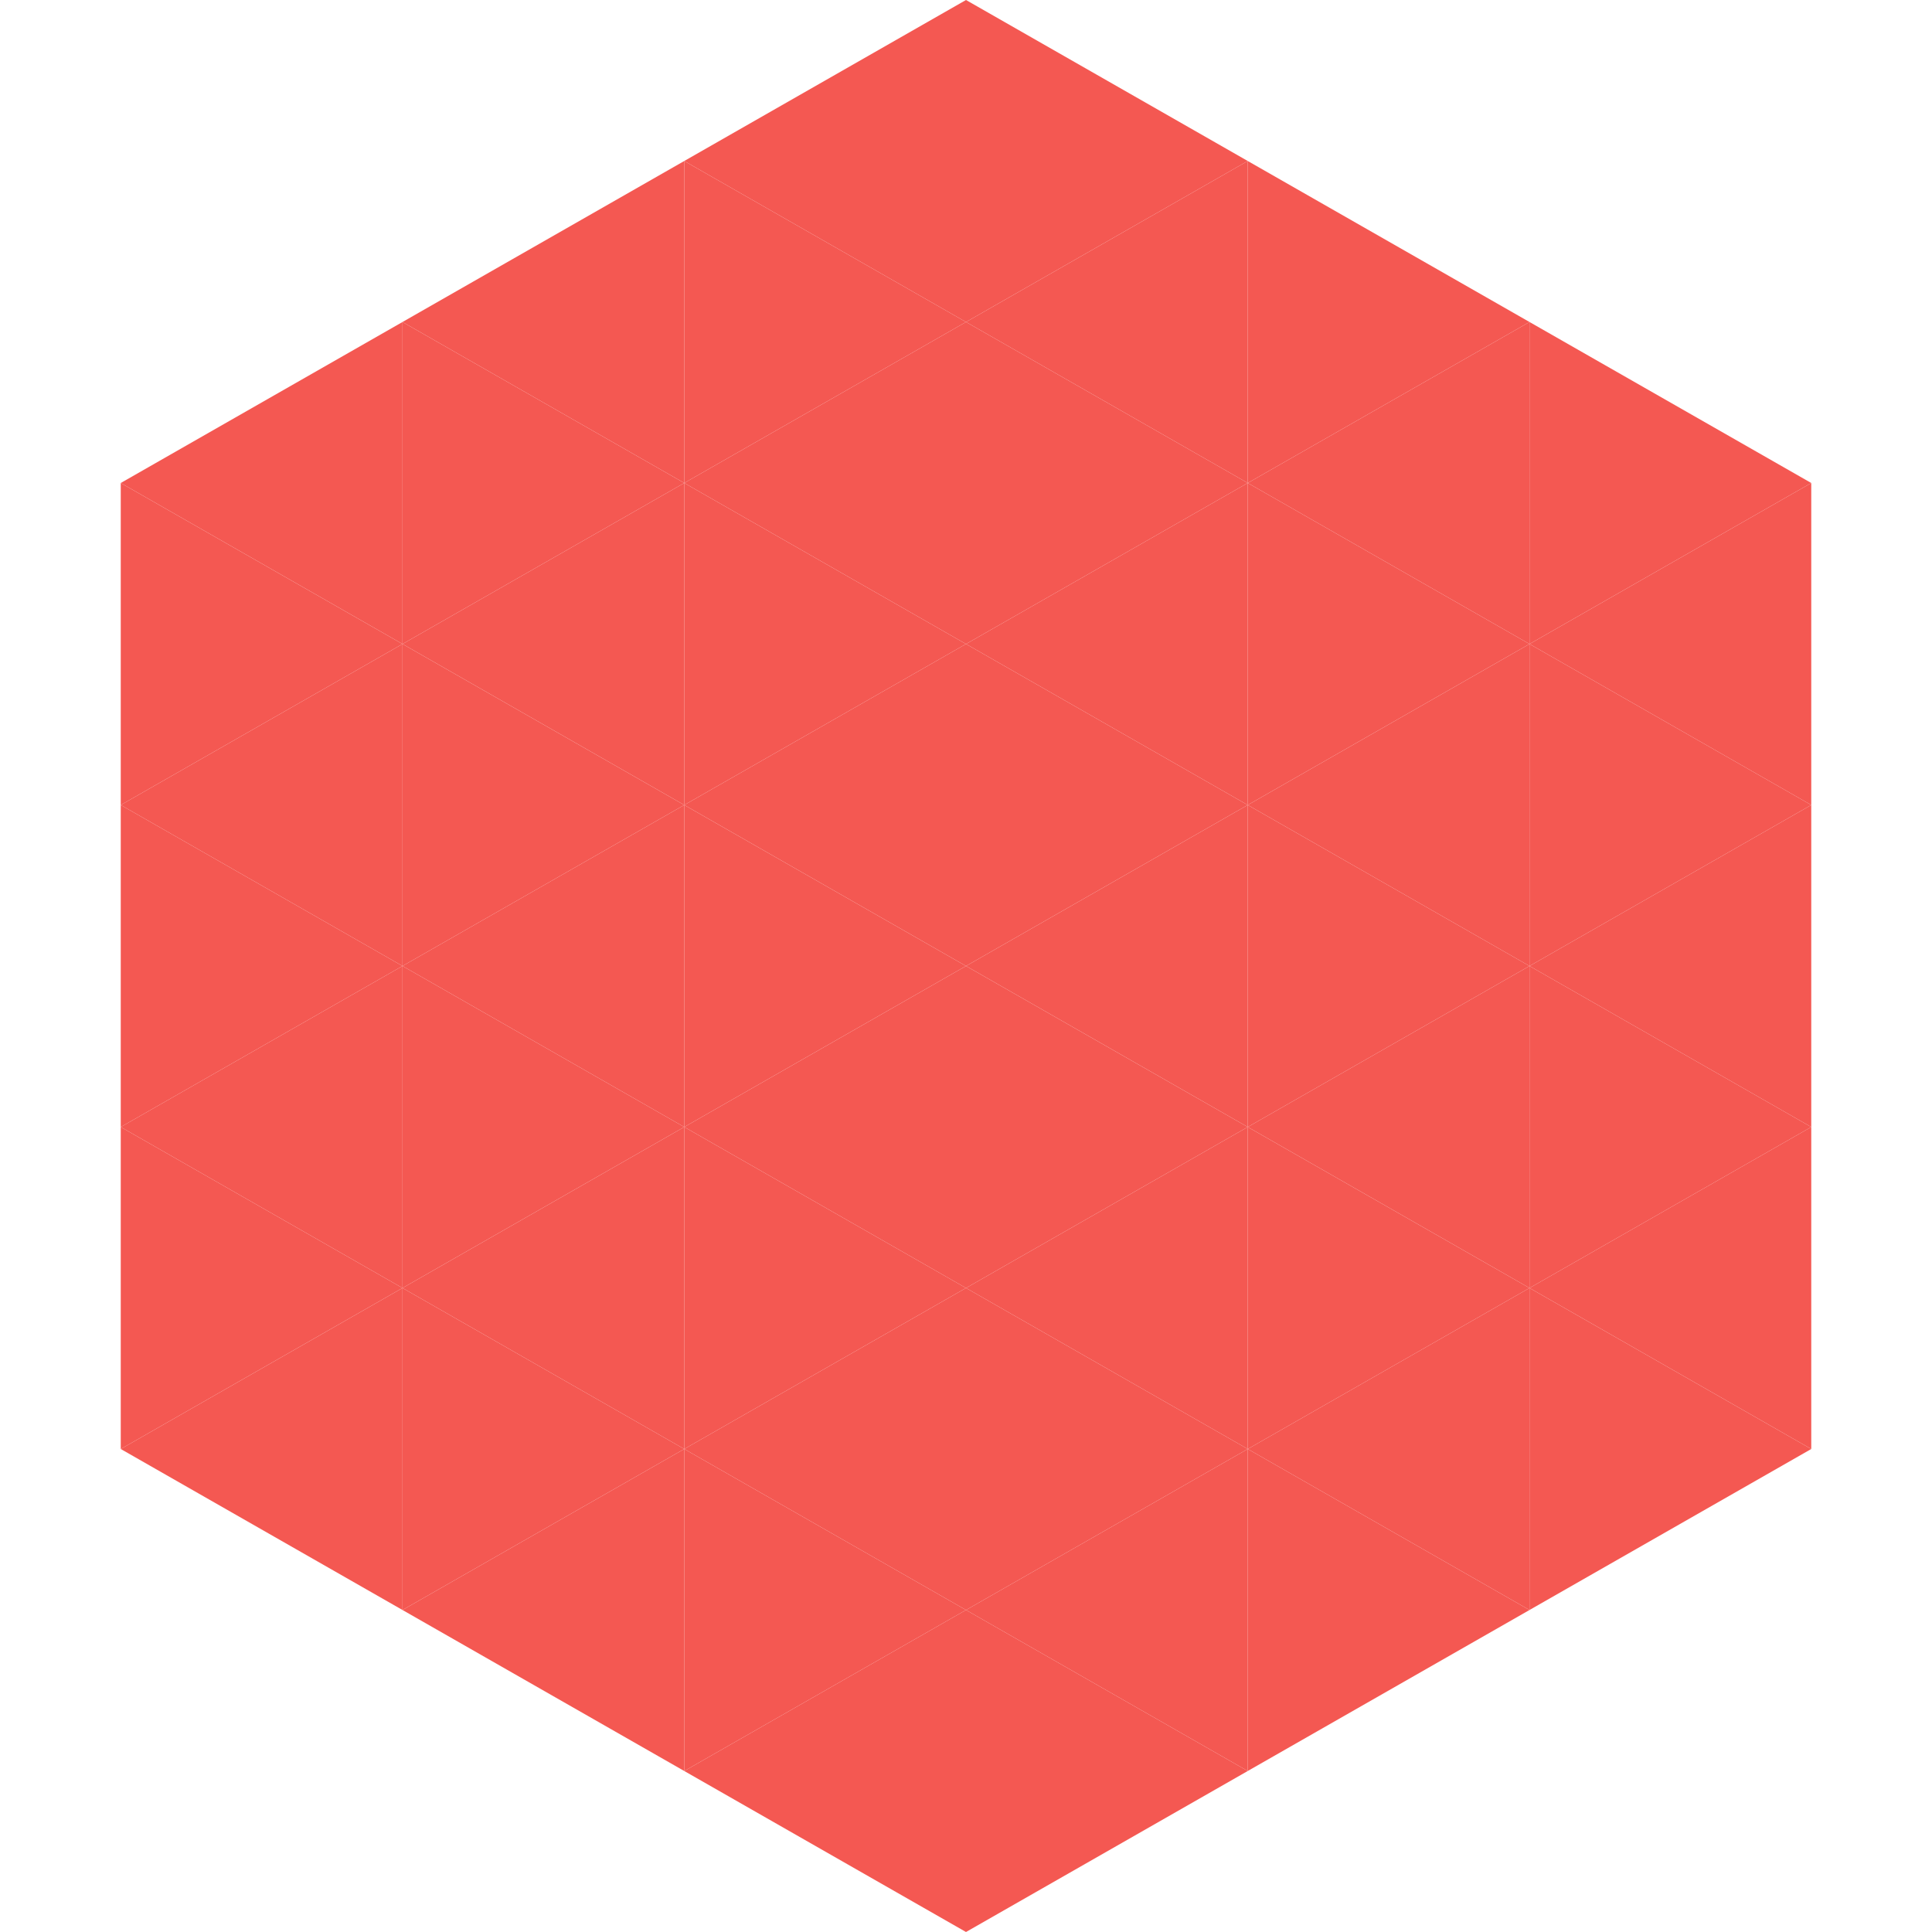
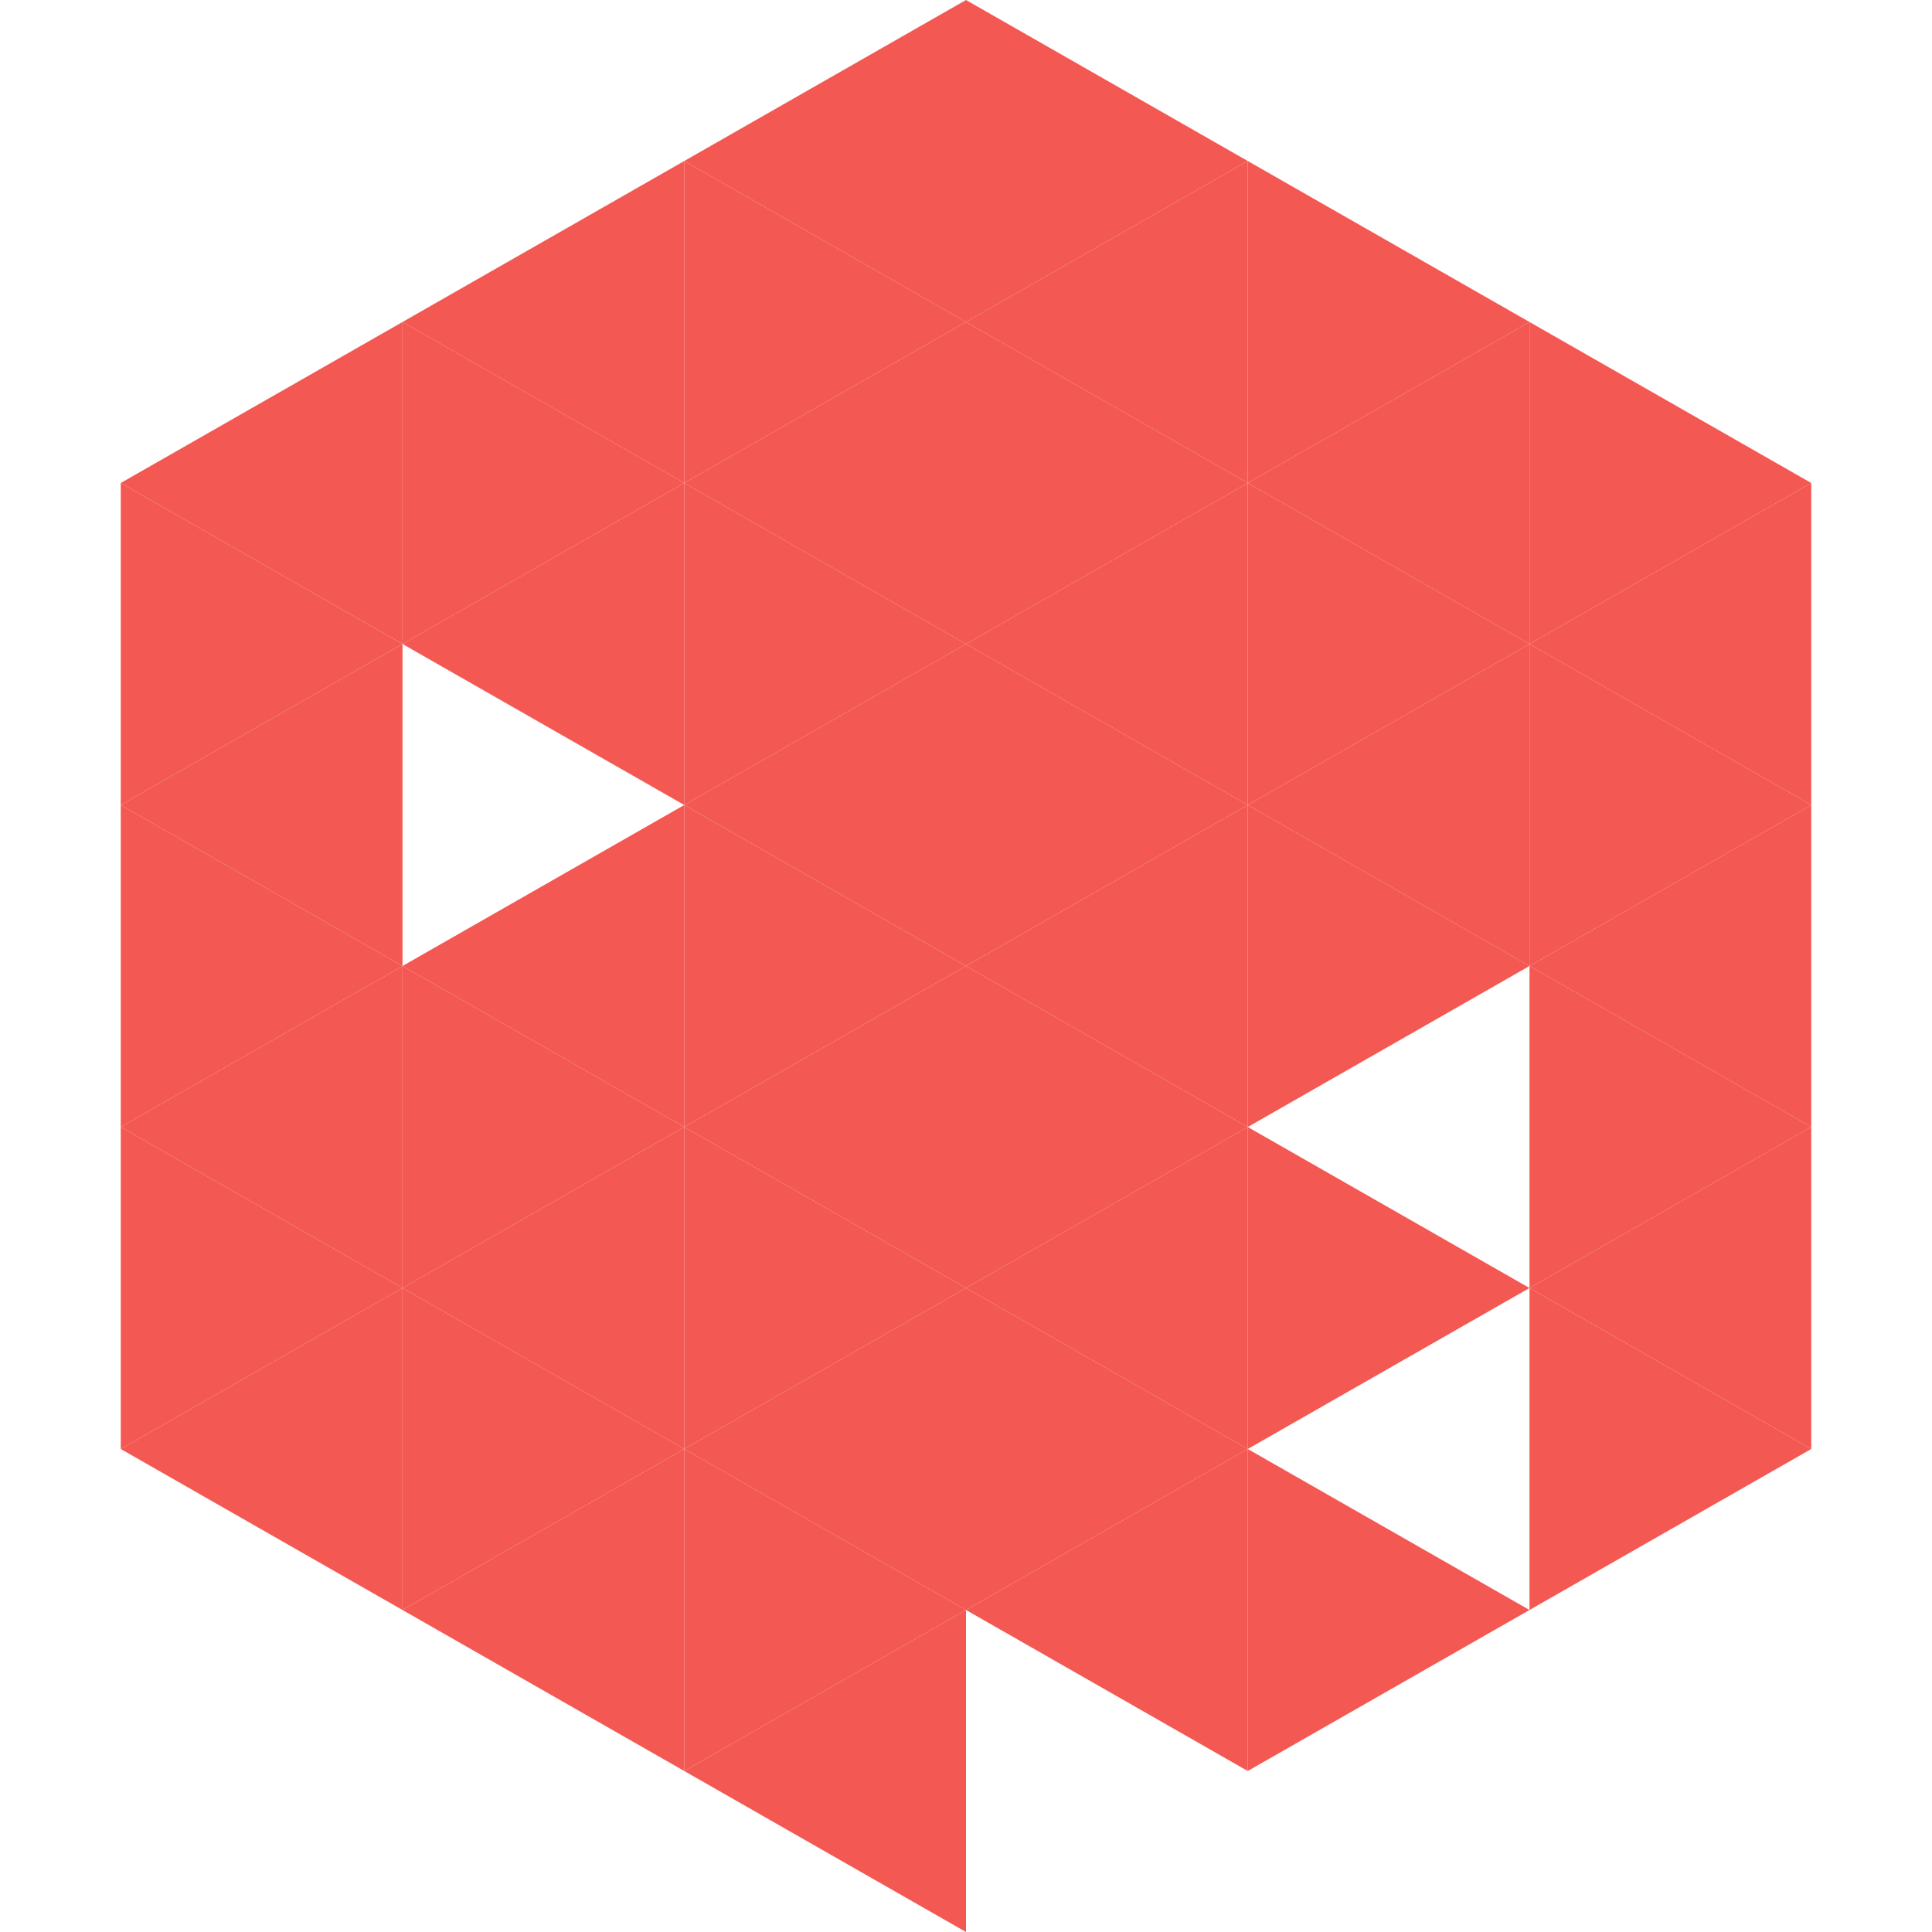
<svg xmlns="http://www.w3.org/2000/svg" width="240" height="240">
  <polygon points="50,40 15,60 50,80" style="fill:rgb(244,88,82)" />
  <polygon points="190,40 225,60 190,80" style="fill:rgb(244,88,82)" />
  <polygon points="15,60 50,80 15,100" style="fill:rgb(244,88,82)" />
  <polygon points="225,60 190,80 225,100" style="fill:rgb(244,88,82)" />
  <polygon points="50,80 15,100 50,120" style="fill:rgb(244,88,82)" />
  <polygon points="190,80 225,100 190,120" style="fill:rgb(244,88,82)" />
  <polygon points="15,100 50,120 15,140" style="fill:rgb(244,88,82)" />
  <polygon points="225,100 190,120 225,140" style="fill:rgb(244,88,82)" />
  <polygon points="50,120 15,140 50,160" style="fill:rgb(244,88,82)" />
  <polygon points="190,120 225,140 190,160" style="fill:rgb(244,88,82)" />
  <polygon points="15,140 50,160 15,180" style="fill:rgb(244,88,82)" />
  <polygon points="225,140 190,160 225,180" style="fill:rgb(244,88,82)" />
  <polygon points="50,160 15,180 50,200" style="fill:rgb(244,88,82)" />
  <polygon points="190,160 225,180 190,200" style="fill:rgb(244,88,82)" />
  <polygon points="15,180 50,200 15,220" style="fill:rgb(255,255,255); fill-opacity:0" />
-   <polygon points="225,180 190,200 225,220" style="fill:rgb(255,255,255); fill-opacity:0" />
  <polygon points="50,0 85,20 50,40" style="fill:rgb(255,255,255); fill-opacity:0" />
  <polygon points="190,0 155,20 190,40" style="fill:rgb(255,255,255); fill-opacity:0" />
  <polygon points="85,20 50,40 85,60" style="fill:rgb(244,88,82)" />
  <polygon points="155,20 190,40 155,60" style="fill:rgb(244,88,82)" />
  <polygon points="50,40 85,60 50,80" style="fill:rgb(244,88,82)" />
  <polygon points="190,40 155,60 190,80" style="fill:rgb(244,88,82)" />
  <polygon points="85,60 50,80 85,100" style="fill:rgb(244,88,82)" />
  <polygon points="155,60 190,80 155,100" style="fill:rgb(244,88,82)" />
-   <polygon points="50,80 85,100 50,120" style="fill:rgb(244,88,82)" />
  <polygon points="190,80 155,100 190,120" style="fill:rgb(244,88,82)" />
  <polygon points="85,100 50,120 85,140" style="fill:rgb(244,88,82)" />
  <polygon points="155,100 190,120 155,140" style="fill:rgb(244,88,82)" />
  <polygon points="50,120 85,140 50,160" style="fill:rgb(244,88,82)" />
-   <polygon points="190,120 155,140 190,160" style="fill:rgb(244,88,82)" />
  <polygon points="85,140 50,160 85,180" style="fill:rgb(244,88,82)" />
  <polygon points="155,140 190,160 155,180" style="fill:rgb(244,88,82)" />
  <polygon points="50,160 85,180 50,200" style="fill:rgb(244,88,82)" />
-   <polygon points="190,160 155,180 190,200" style="fill:rgb(244,88,82)" />
  <polygon points="85,180 50,200 85,220" style="fill:rgb(244,88,82)" />
  <polygon points="155,180 190,200 155,220" style="fill:rgb(244,88,82)" />
  <polygon points="120,0 85,20 120,40" style="fill:rgb(244,88,82)" />
  <polygon points="120,0 155,20 120,40" style="fill:rgb(244,88,82)" />
  <polygon points="85,20 120,40 85,60" style="fill:rgb(244,88,82)" />
  <polygon points="155,20 120,40 155,60" style="fill:rgb(244,88,82)" />
  <polygon points="120,40 85,60 120,80" style="fill:rgb(244,88,82)" />
  <polygon points="120,40 155,60 120,80" style="fill:rgb(244,88,82)" />
  <polygon points="85,60 120,80 85,100" style="fill:rgb(244,88,82)" />
  <polygon points="155,60 120,80 155,100" style="fill:rgb(244,88,82)" />
  <polygon points="120,80 85,100 120,120" style="fill:rgb(244,88,82)" />
  <polygon points="120,80 155,100 120,120" style="fill:rgb(244,88,82)" />
  <polygon points="85,100 120,120 85,140" style="fill:rgb(244,88,82)" />
  <polygon points="155,100 120,120 155,140" style="fill:rgb(244,88,82)" />
  <polygon points="120,120 85,140 120,160" style="fill:rgb(244,88,82)" />
  <polygon points="120,120 155,140 120,160" style="fill:rgb(244,88,82)" />
  <polygon points="85,140 120,160 85,180" style="fill:rgb(244,88,82)" />
  <polygon points="155,140 120,160 155,180" style="fill:rgb(244,88,82)" />
  <polygon points="120,160 85,180 120,200" style="fill:rgb(244,88,82)" />
  <polygon points="120,160 155,180 120,200" style="fill:rgb(244,88,82)" />
  <polygon points="85,180 120,200 85,220" style="fill:rgb(244,88,82)" />
  <polygon points="155,180 120,200 155,220" style="fill:rgb(244,88,82)" />
  <polygon points="120,200 85,220 120,240" style="fill:rgb(244,88,82)" />
-   <polygon points="120,200 155,220 120,240" style="fill:rgb(244,88,82)" />
  <polygon points="85,220 120,240 85,260" style="fill:rgb(255,255,255); fill-opacity:0" />
  <polygon points="155,220 120,240 155,260" style="fill:rgb(255,255,255); fill-opacity:0" />
</svg>